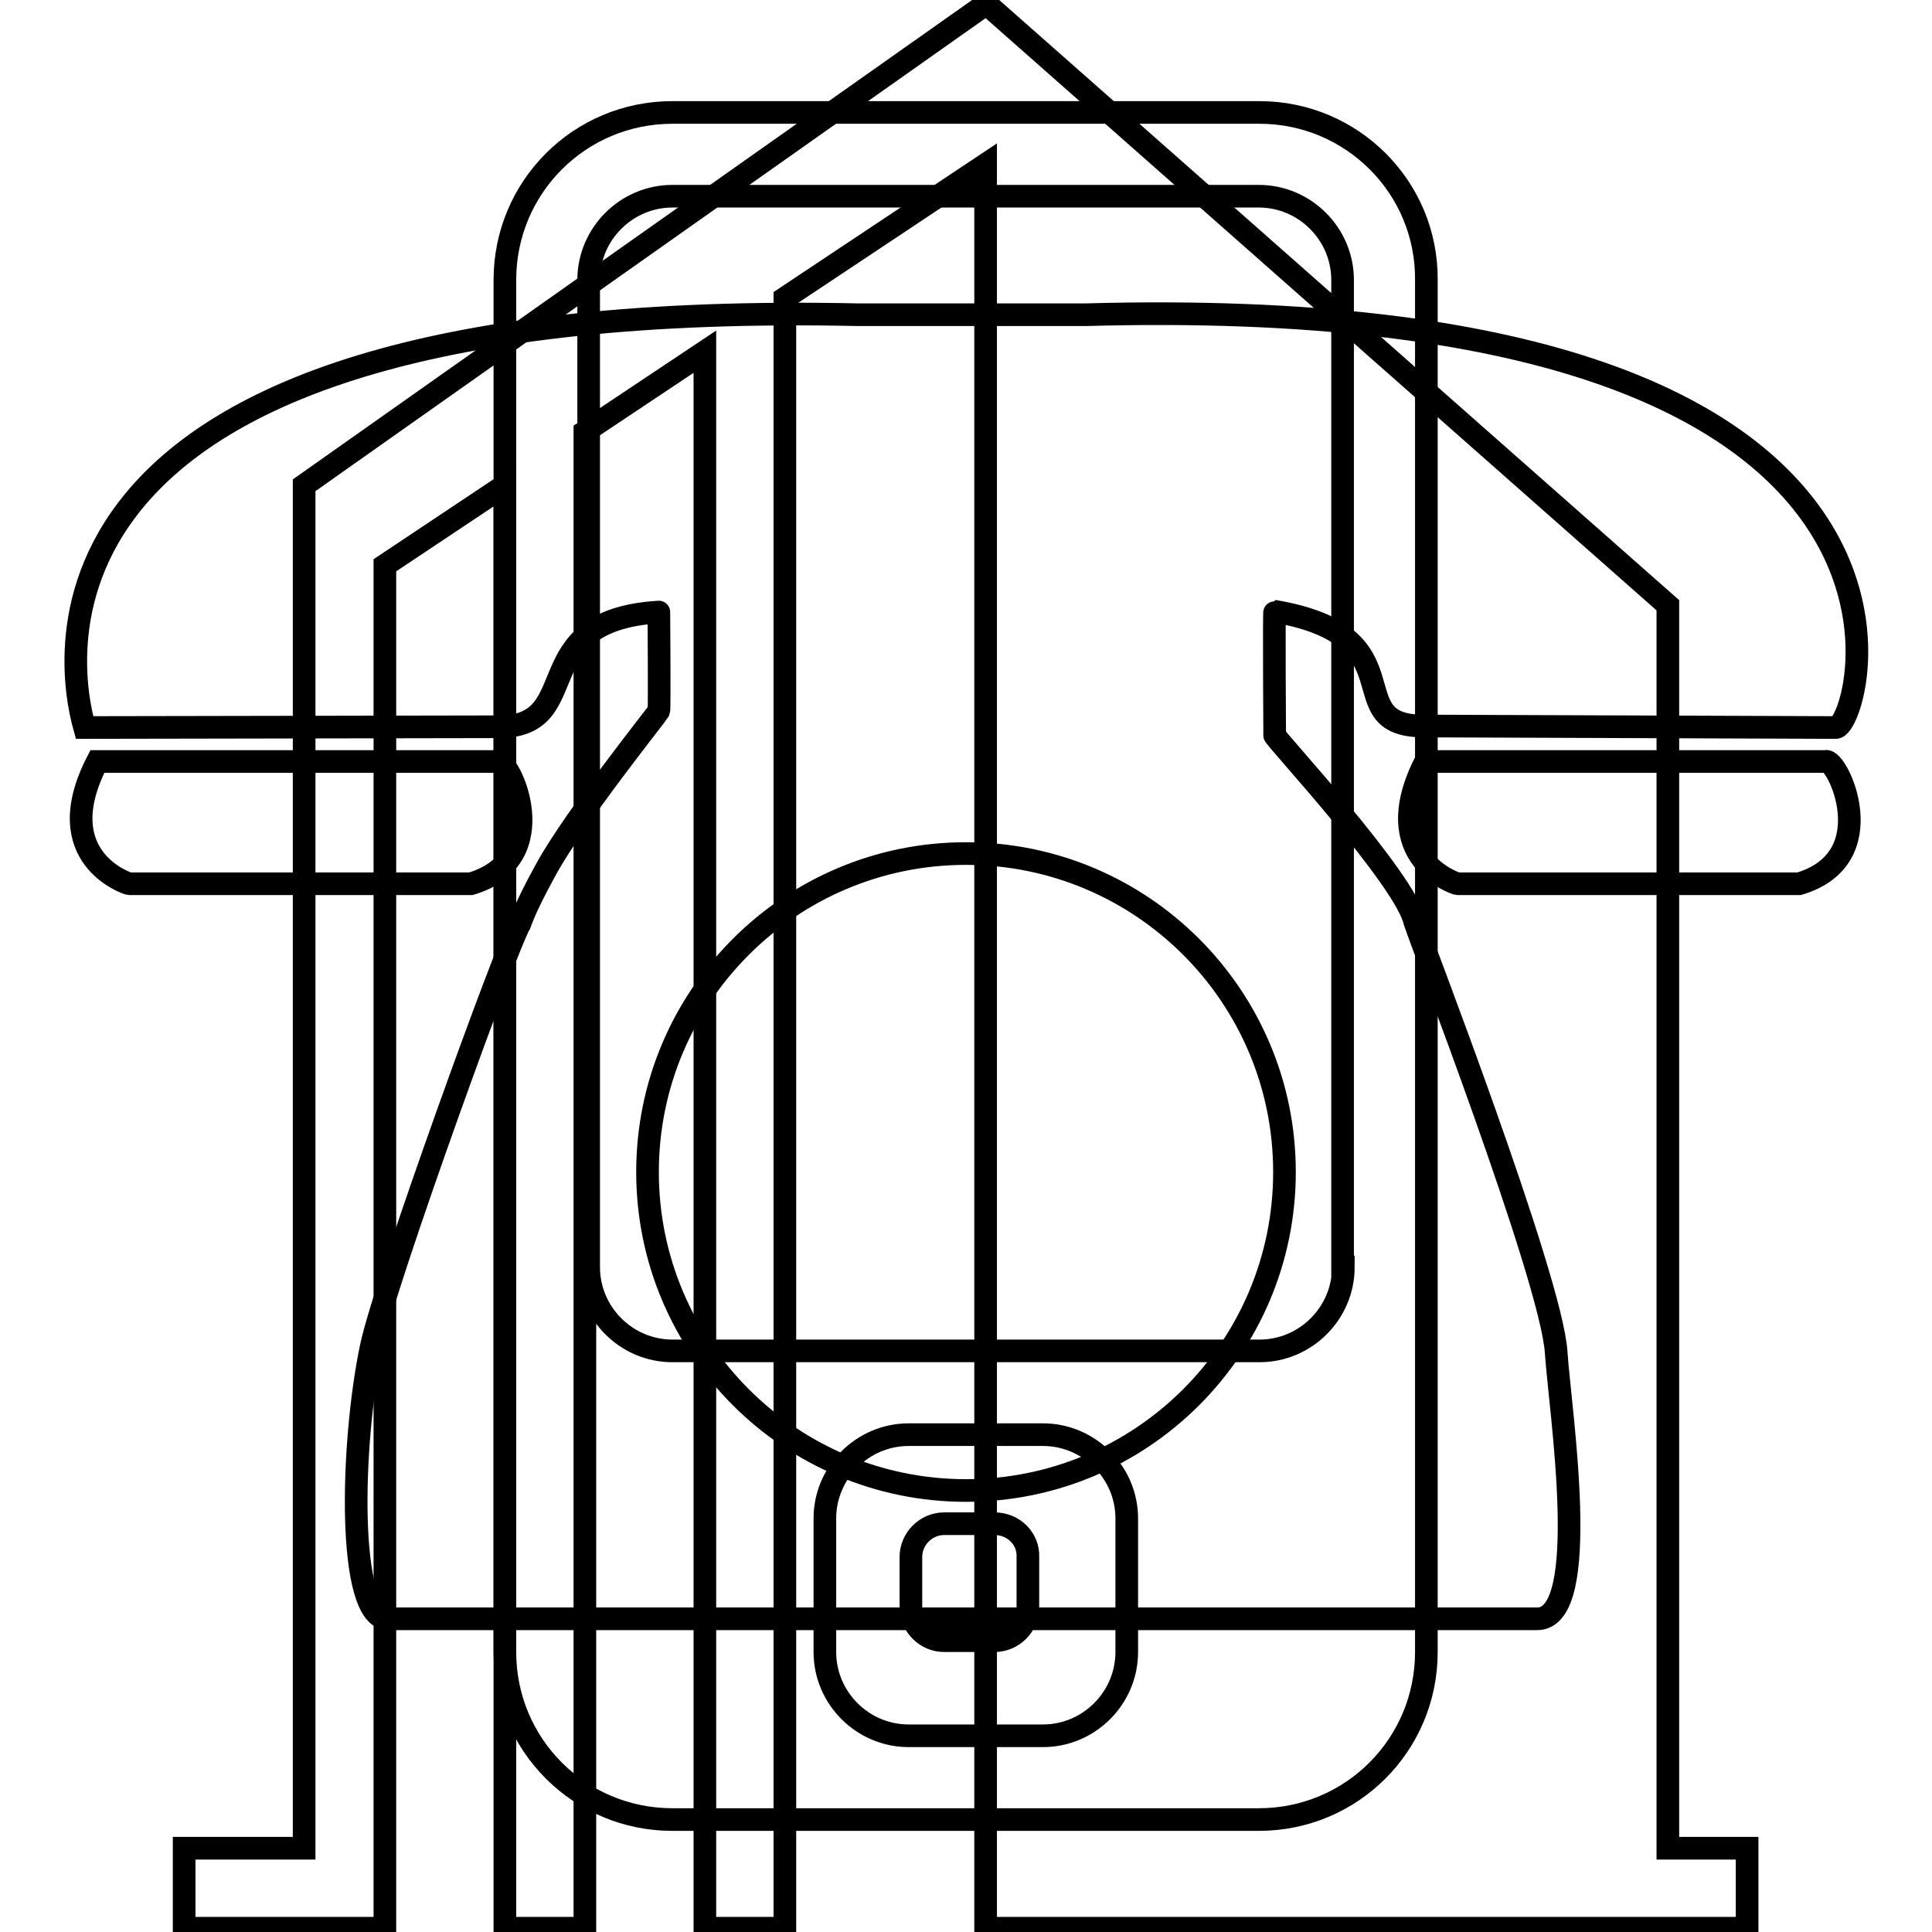
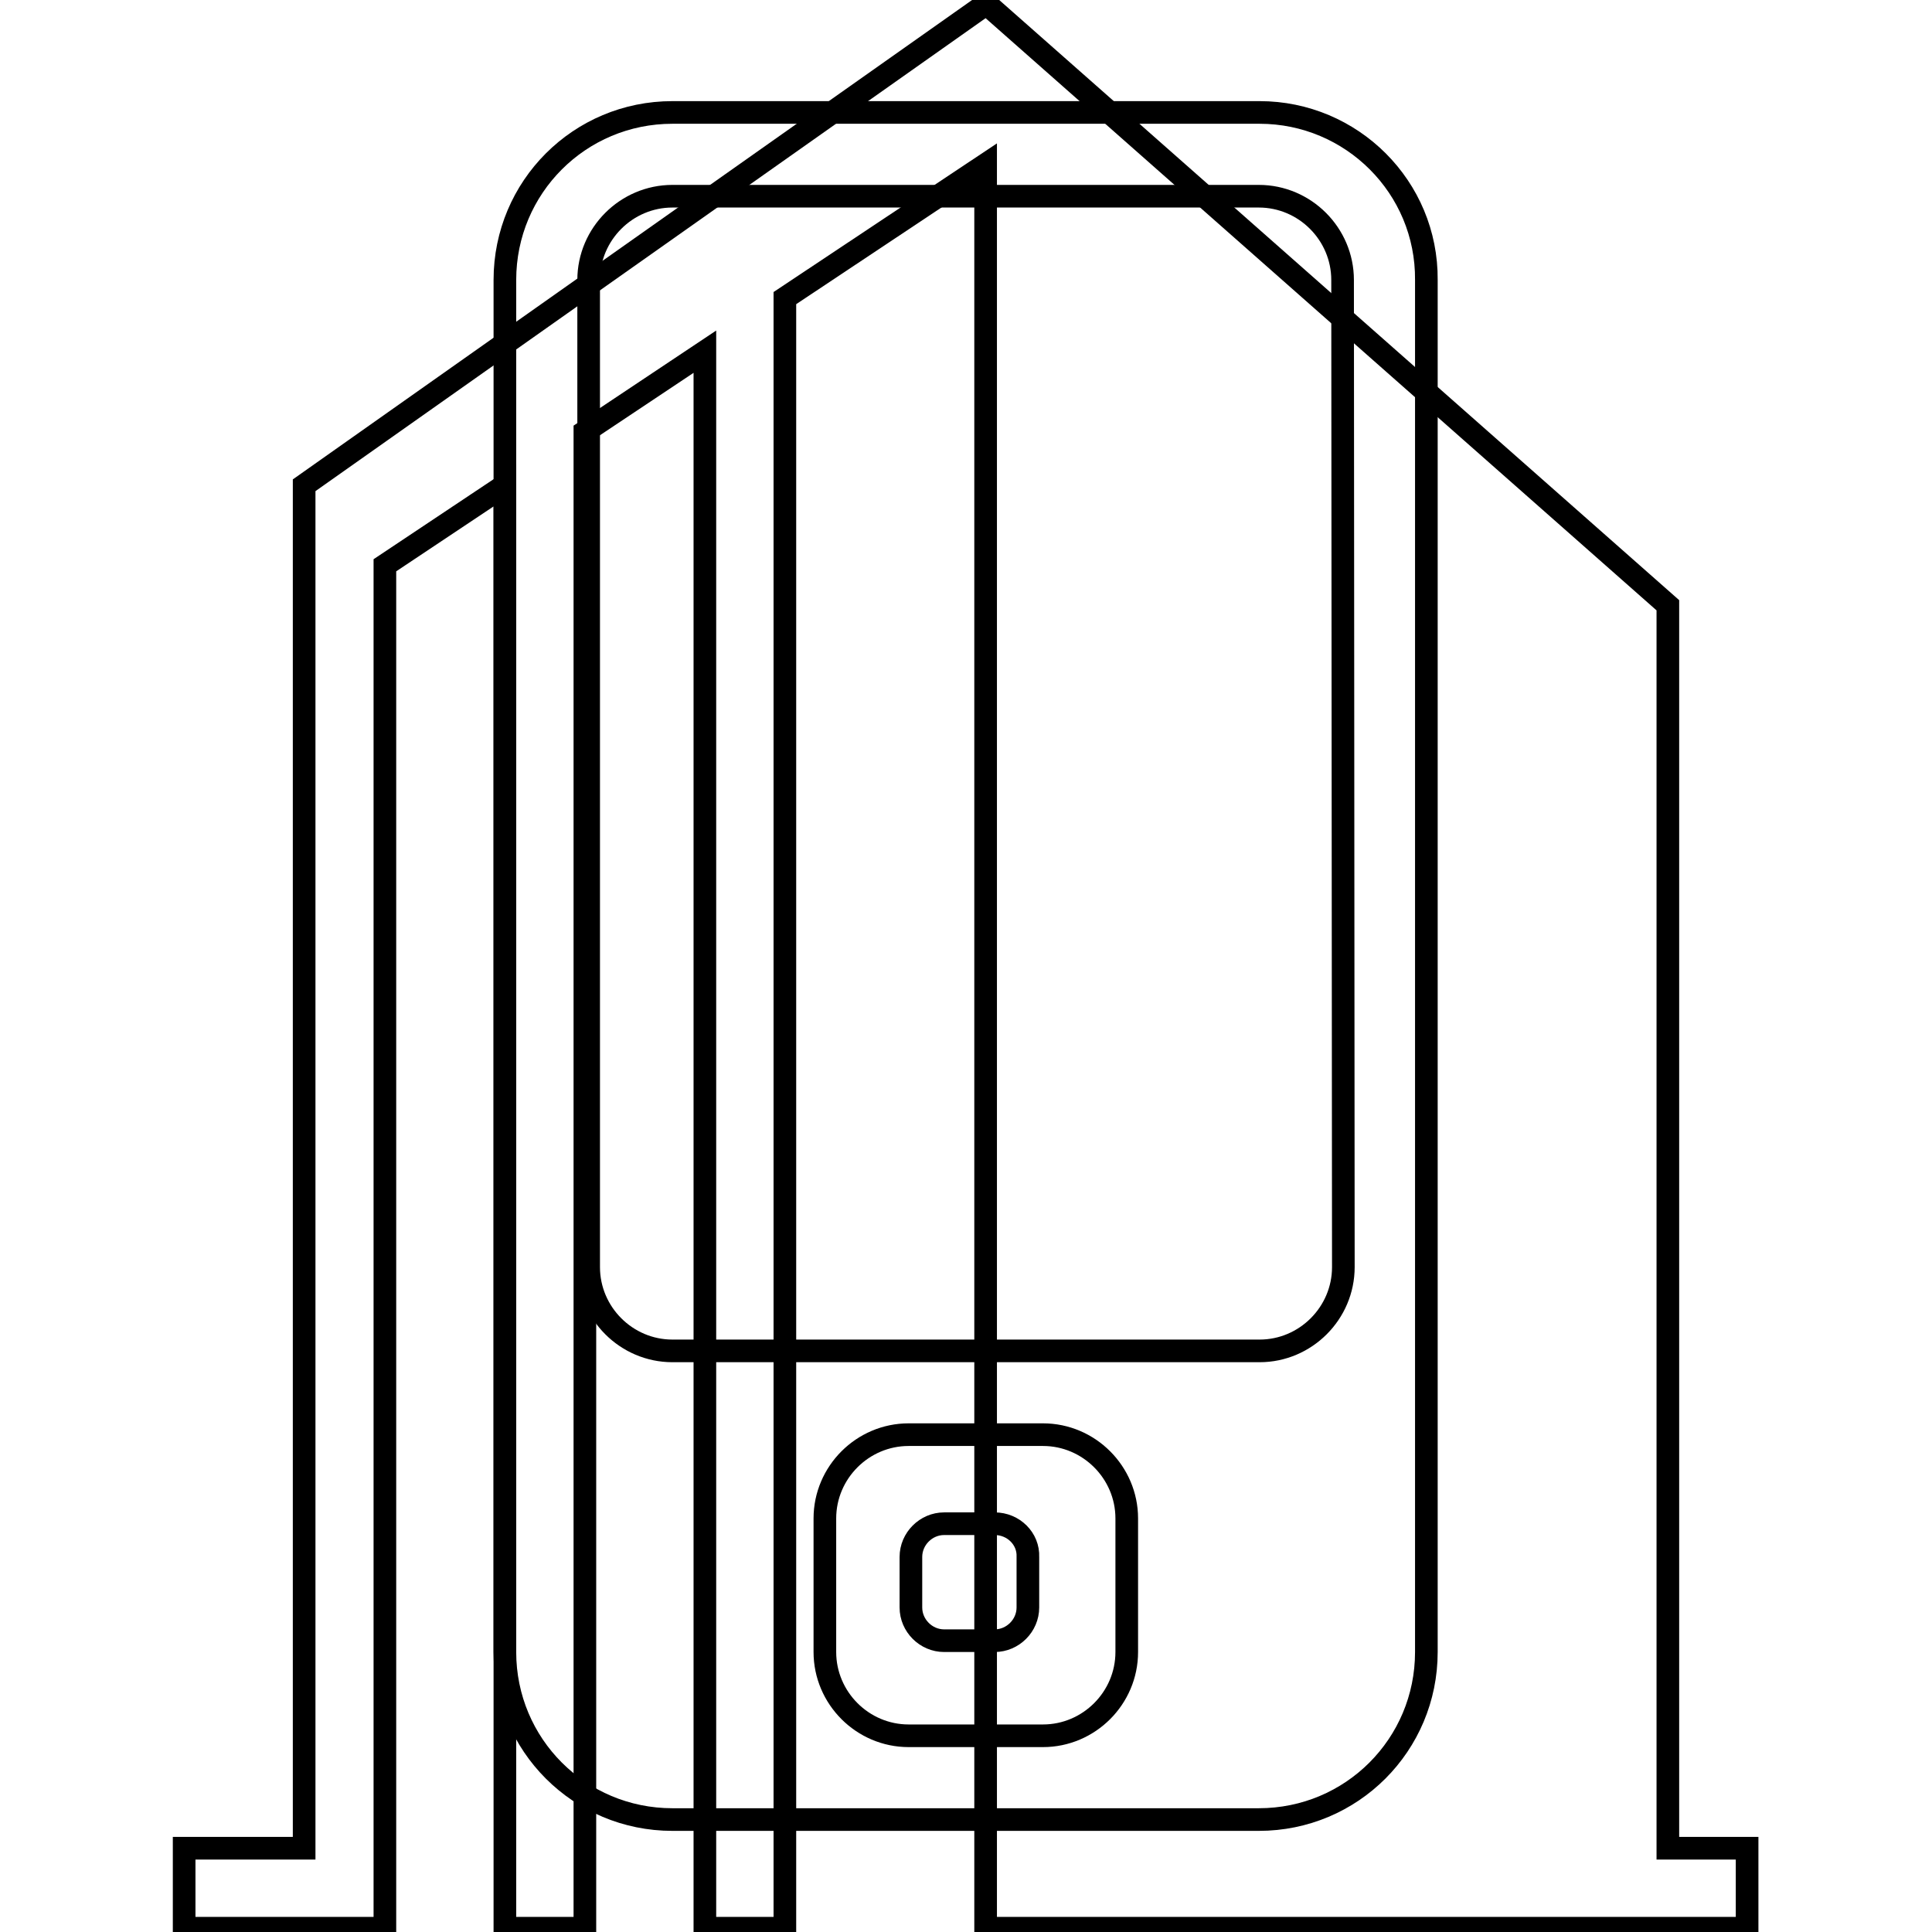
<svg xmlns="http://www.w3.org/2000/svg" version="1.1" x="0px" y="0px" viewBox="0 0 256 256" enable-background="new 0 0 256 256" xml:space="preserve">
  <g>
    <g>
      <path stroke-width="3" fill-opacity="0" stroke="#000000" d="M221,244.9V80.2L130.7,0.5L40.3,64.3v180.6H24.4v10.6H51V74.9l15.9-10.6v191.2h10.6V57.2l15.9-10.6v208.9h10.6v-216l26.6-17.7v233.7h100.9v-10.6H221z" />
-       <path stroke-width="3" fill-opacity="0" stroke="#000000" d="M166.9,14.9H89.1c-12.3,0-22.2,9.9-22.2,22.2v181.8c0,12.3,9.9,22.2,22.2,22.2h77.7c12.3,0,22.2-9.9,22.2-22.2V37.1C189.1,24.8,179.1,14.9,166.9,14.9z M149.3,218.9c0,6.1-5,11.1-11.1,11.1h-17.8c-6.1,0-11.1-5-11.1-11.1v-17.7c0-6.1,5-11.1,11.1-11.1h17.8c6.1,0,11.1,5,11.1,11.1V218.9z M178,167.9c0,6.1-5,11.1-11.1,11.1H89.1C83,179,78,174,78,167.9V37.1C78,31,83,26,89.1,26h77.7c6.1,0,11.1,5,11.1,11.1V167.9L178,167.9z M131.8,201.9h-6.7c-2.4,0-4.4,2-4.4,4.4v6.7c0,2.4,2,4.4,4.4,4.4h6.7c2.4,0,4.4-2,4.4-4.4v-6.7C136.3,203.9,134.3,201.9,131.8,201.9z" />
-       <path stroke-width="3" fill-opacity="0" stroke="#000000" d="M65.9,100.9l-53,0c-6.6,12.8,4.1,16.2,4.2,16.2h45.3C73.8,113.7,67.4,100.3,65.9,100.9z M187.5,122.3c-1-5.6-19.2-25.1-18.6-24.9c0,0-0.1-16.4,0-16.4c19.3,3.3,8.2,15.1,19.6,15.2l54.7,0.2c3.4,0.5,20.9-58-99.3-54.7h-30.3C-0.2,39.3,8.9,88.2,11.2,96.4l55-0.1c11.6-0.1,3.1-14.1,21.1-15.2c0-0.3,0.1,12.9,0,13.1c-0.2,0.4-11.1,14-14.9,20.9c-3.2,5.8-3.5,7.4-3.6,7.5c-1.3,1.8-17.6,46.6-19.6,55.8c-2.7,12.8-3.3,36.1,2.2,36.1h152.3c7.3,0,3-27.7,2.5-35.3C205.6,169.4,187.6,122.8,187.5,122.3z M128,197.5c-23.3,0-42.2-18.9-42.2-42.2c0-23.3,18.9-42.2,42.2-42.2c23.3,0,42.2,18.9,42.2,42.2C170.2,178.6,151.3,197.5,128,197.5z M241.9,100.9l-53,0c-6.6,12.8,4.1,16.2,4.2,16.2h45.3C249.8,113.7,243.4,100.3,241.9,100.9z" />
+       <path stroke-width="3" fill-opacity="0" stroke="#000000" d="M166.9,14.9H89.1c-12.3,0-22.2,9.9-22.2,22.2v181.8c0,12.3,9.9,22.2,22.2,22.2h77.7c12.3,0,22.2-9.9,22.2-22.2V37.1C189.1,24.8,179.1,14.9,166.9,14.9z M149.3,218.9c0,6.1-5,11.1-11.1,11.1h-17.8c-6.1,0-11.1-5-11.1-11.1v-17.7c0-6.1,5-11.1,11.1-11.1h17.8c6.1,0,11.1,5,11.1,11.1V218.9z M178,167.9c0,6.1-5,11.1-11.1,11.1H89.1C83,179,78,174,78,167.9V37.1C78,31,83,26,89.1,26h77.7c6.1,0,11.1,5,11.1,11.1L178,167.9z M131.8,201.9h-6.7c-2.4,0-4.4,2-4.4,4.4v6.7c0,2.4,2,4.4,4.4,4.4h6.7c2.4,0,4.4-2,4.4-4.4v-6.7C136.3,203.9,134.3,201.9,131.8,201.9z" />
    </g>
  </g>
</svg>